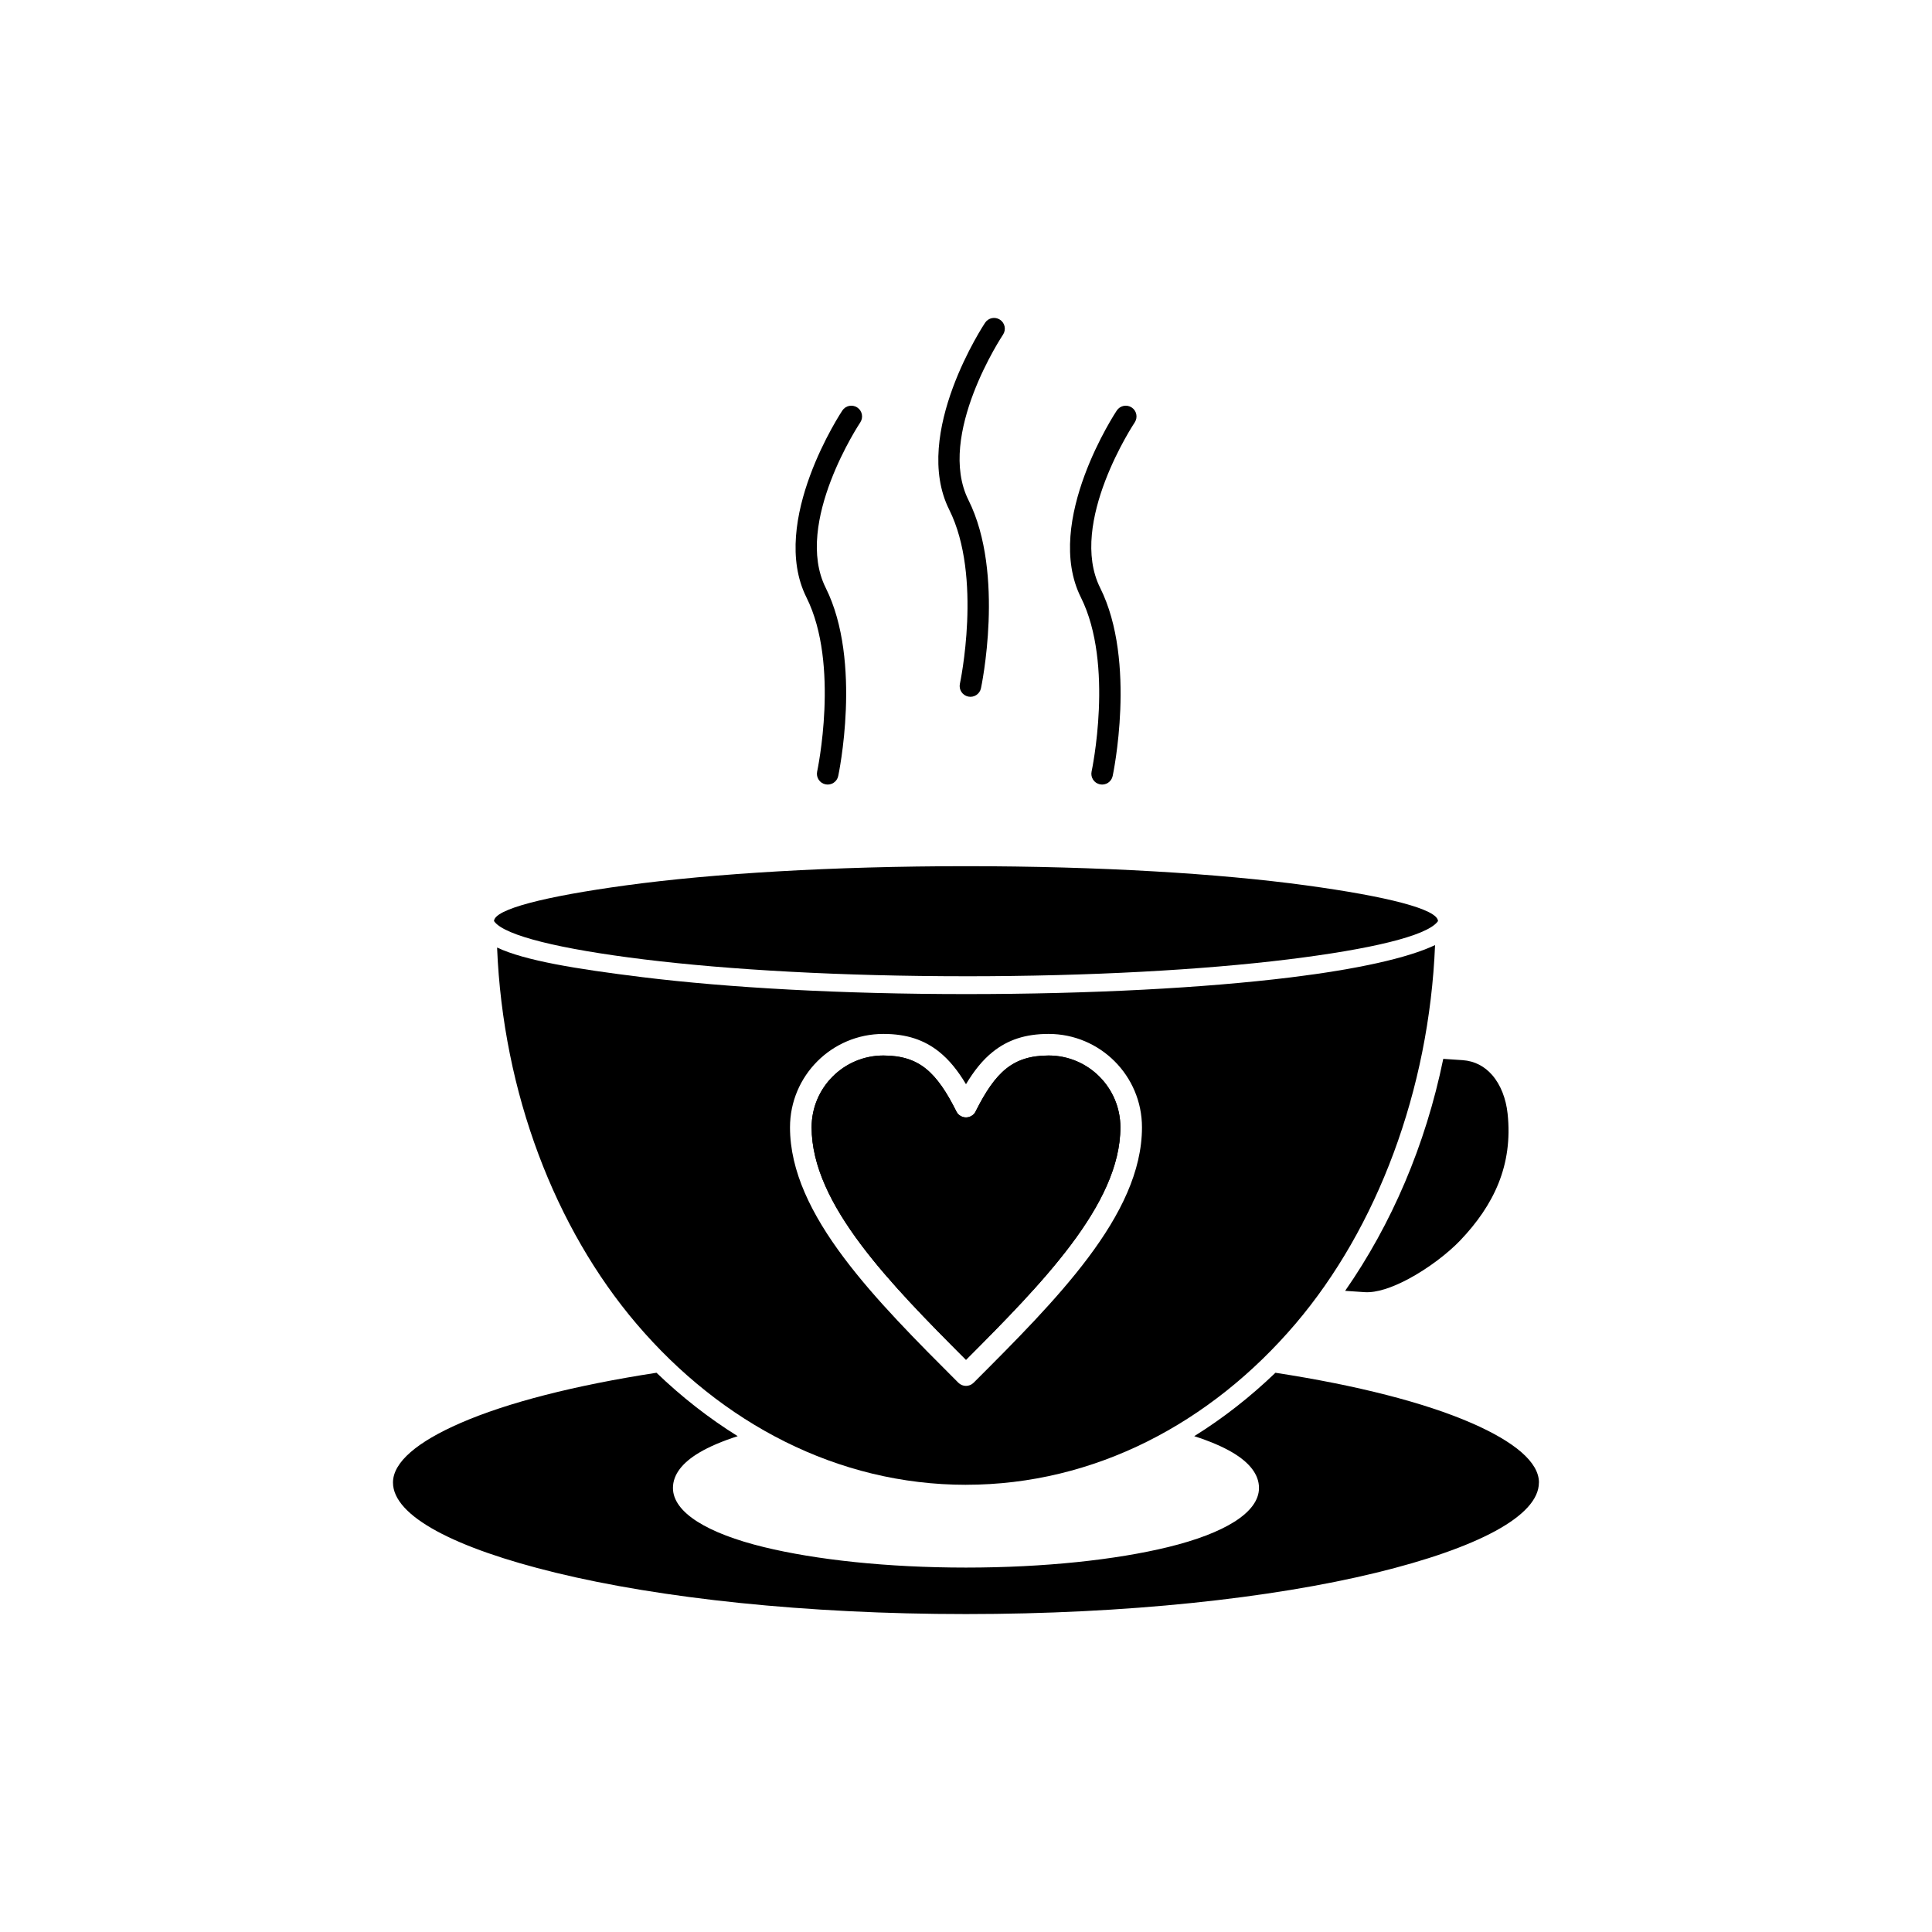
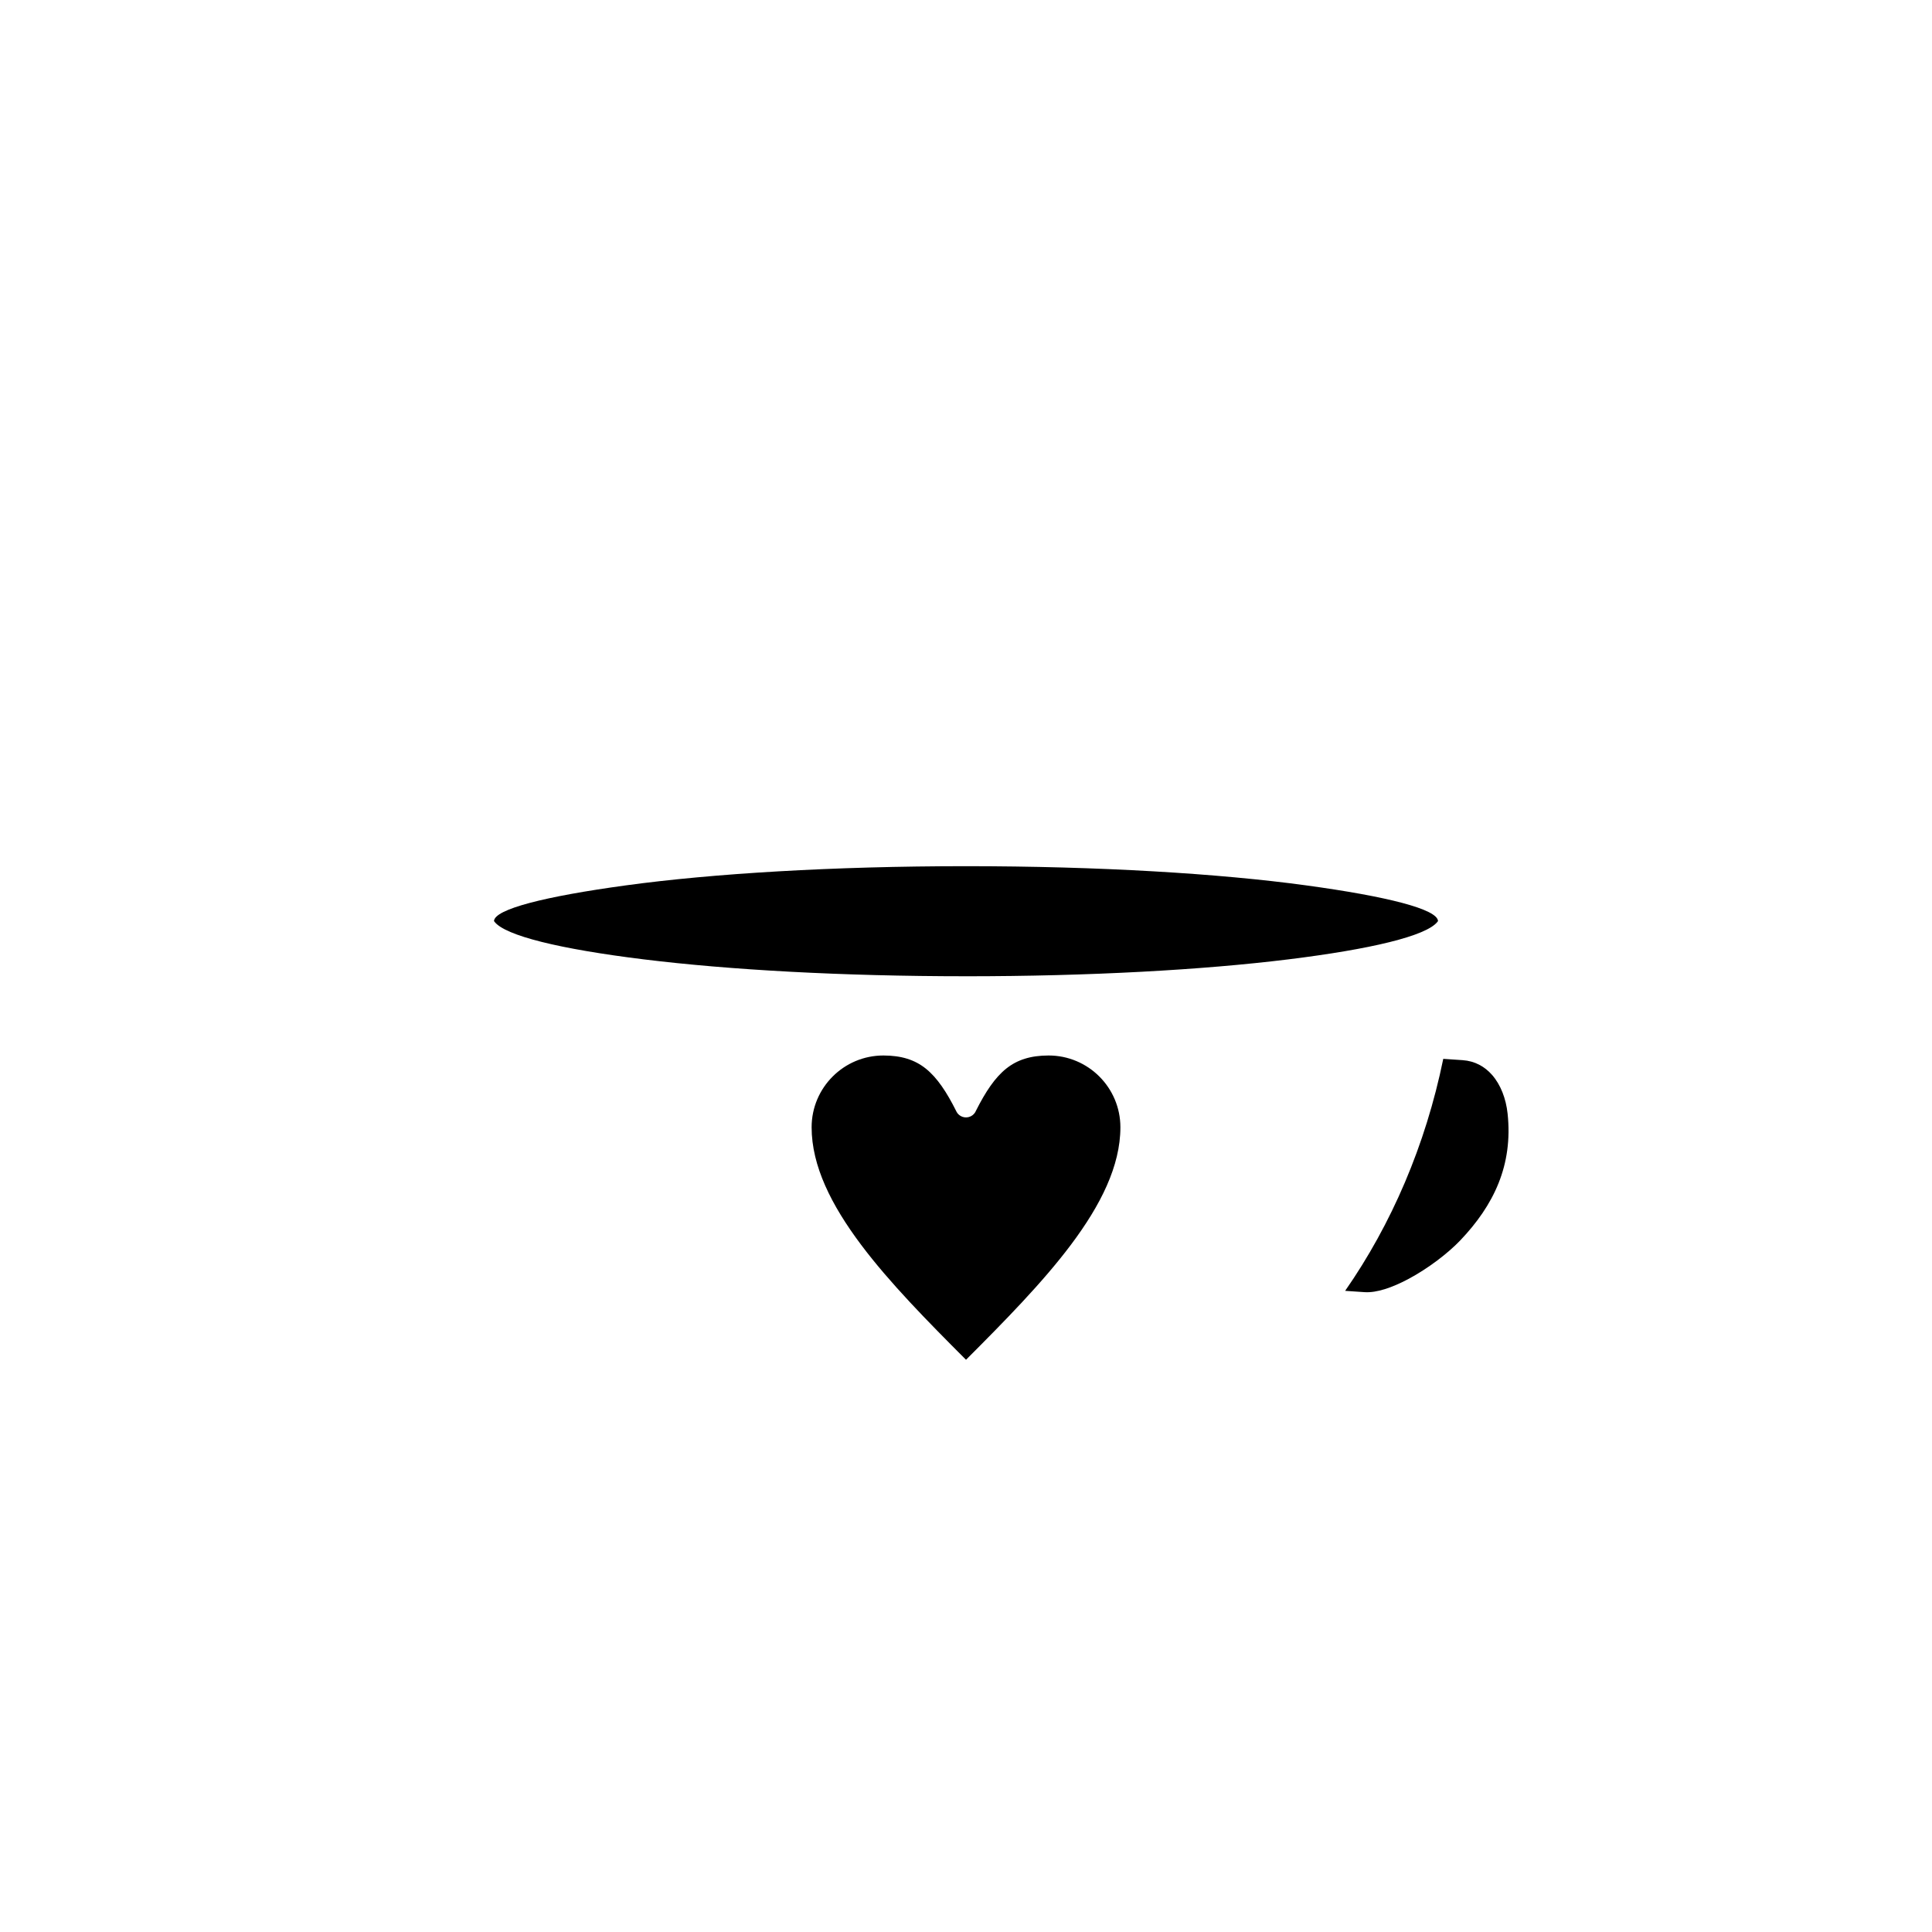
<svg xmlns="http://www.w3.org/2000/svg" fill="#000000" width="800px" height="800px" version="1.1" viewBox="144 144 512 512">
  <g>
-     <path d="m400 537.48c34.008 0 64.852-16.281 87.312-42.652 21.586-25.34 35.441-61.883 36.992-100.37-7.277 3.453-20.676 6.394-38.25 8.559-22.797 2.805-52.977 4.426-86.055 4.426s-62.957-1.68-85.754-4.484c-17.574-2.164-31.234-4.402-38.512-7.852 1.551 38.488 15.371 74.387 36.957 99.727 22.461 26.371 53.305 42.652 87.312 42.652zm0-106.16c2.137-3.566 4.418-6.422 7.113-8.578 3.949-3.16 8.621-4.742 14.773-4.742 6.832 0 13.02 2.773 17.5 7.25 4.481 4.481 7.25 10.668 7.25 17.5 0 11.645-5.703 23.133-14.262 34.543-8.375 11.168-19.363 22.156-30.352 33.145-1.117 1.117-2.93 1.117-4.047 0l-0.02-0.02c-10.98-10.98-21.961-21.965-30.332-33.125-8.555-11.41-14.262-22.898-14.262-34.543 0-6.832 2.773-13.02 7.25-17.5 4.481-4.481 10.668-7.25 17.5-7.25 6.156 0 10.824 1.582 14.773 4.742 2.699 2.156 4.977 5.012 7.113 8.578zm10.668-4.129c-3.004 2.402-5.484 6.129-8.008 11.133-0.25 0.637-0.727 1.184-1.383 1.512-1.414 0.707-3.133 0.133-3.84-1.281l0.012-0.004c-2.559-5.121-5.07-8.922-8.121-11.359-2.887-2.312-6.43-3.465-11.219-3.465-5.25 0-10.008 2.129-13.449 5.574-3.441 3.441-5.574 8.199-5.574 13.449 0 10.242 5.238 20.645 13.098 31.121 7.543 10.055 17.602 20.27 27.816 30.492 10.215-10.223 20.273-20.438 27.816-30.492 7.859-10.477 13.098-20.879 13.098-31.121 0-5.25-2.133-10.008-5.574-13.449-3.441-3.445-8.199-5.574-13.449-5.574-4.789 0-8.328 1.156-11.219 3.465z" fill-rule="evenodd" />
-     <path d="m371.99 255.93c0.863-1.316 0.5-3.082-0.816-3.949-1.316-0.863-3.082-0.5-3.949 0.816-0.055 0.086-19.586 29.371-9.504 49.531 8.887 17.773 2.848 46.074 2.828 46.156-0.32 1.543 0.672 3.055 2.215 3.375s3.055-0.672 3.375-2.215c0.02-0.086 6.469-30.289-3.32-49.867-8.594-17.191 9.121-43.773 9.172-43.848z" />
-     <path d="m409.82 232.67c0.863-1.316 0.5-3.082-0.816-3.949-1.316-0.863-3.082-0.5-3.949 0.816-0.055 0.086-19.586 29.371-9.504 49.531 8.887 17.773 2.848 46.074 2.828 46.156-0.32 1.543 0.672 3.055 2.215 3.375 1.543 0.32 3.055-0.672 3.375-2.215 0.02-0.086 6.469-30.289-3.32-49.867-8.594-17.191 9.121-43.773 9.172-43.848z" />
-     <path d="m444.72 255.93c0.863-1.316 0.5-3.082-0.816-3.949-1.316-0.863-3.082-0.5-3.949 0.816-0.055 0.086-19.586 29.371-9.504 49.531 8.887 17.773 2.848 46.074 2.828 46.156-0.32 1.543 0.672 3.055 2.215 3.375 1.543 0.32 3.055-0.672 3.375-2.215 0.02-0.086 6.469-30.289-3.32-49.867-8.594-17.191 9.121-43.773 9.172-43.848z" />
    <path d="m410.67 427.18c-3.004 2.402-5.484 6.129-8.008 11.133-0.25 0.637-0.727 1.184-1.383 1.512-1.414 0.707-3.133 0.133-3.84-1.281l0.012-0.004c-2.559-5.121-5.07-8.922-8.121-11.359-2.887-2.312-6.43-3.465-11.219-3.465-5.25 0-10.008 2.129-13.449 5.574-3.441 3.441-5.574 8.199-5.574 13.449 0 10.242 5.238 20.645 13.098 31.121 7.543 10.055 17.602 20.27 27.816 30.492 10.215-10.223 20.273-20.438 27.816-30.492 7.859-10.477 13.098-20.879 13.098-31.121 0-5.25-2.133-10.008-5.574-13.449-3.441-3.445-8.199-5.574-13.449-5.574-4.789 0-8.328 1.156-11.219 3.465z" fill-rule="evenodd" />
-     <path d="m551.84 536.89c0-5.406-6.481-10.797-17.848-15.758-12.414-5.414-30.344-10.004-51.988-13.336-6.66 6.402-13.863 12.043-21.52 16.805 4.098 1.316 7.531 2.777 10.18 4.352 4.5 2.672 6.981 5.828 6.981 9.375 0 6.527-9.207 12.035-24.098 15.668-13.762 3.356-32.699 5.43-53.555 5.43-20.855 0-39.793-2.074-53.555-5.43-14.887-3.629-24.098-9.141-24.098-15.668 0-3.551 2.481-6.703 6.981-9.375 2.648-1.574 6.086-3.035 10.18-4.352-7.656-4.762-14.859-10.402-21.52-16.805-21.645 3.328-39.574 7.922-51.988 13.336-11.367 4.957-17.848 10.352-17.848 15.758 0 8.922 16.477 17.402 43.121 23.898 27.77 6.769 66.203 10.957 108.72 10.957s80.953-4.188 108.72-10.957c26.641-6.496 43.121-14.977 43.121-23.898z" fill-rule="evenodd" />
    <path d="m400 402.72c32.855 0 62.789-1.691 85.359-4.469 21.918-2.699 36.531-6.195 39.547-9.918 0.055-0.086 0.117-0.164 0.18-0.242-0.125-3.144-13.477-6.531-34.992-9.465-23-3.137-54.852-5.078-90.094-5.078-35.246 0-67.094 1.941-90.094 5.078-21.516 2.934-34.863 6.316-34.992 9.461 0.031 0.039 0.062 0.078 0.094 0.117l-0.008 0.008c2.793 3.766 17.488 7.309 39.641 10.035 22.57 2.777 52.504 4.469 85.359 4.469z" fill-rule="evenodd" />
    <path d="m526.48 424.61c-4.699 22.926-13.73 43.848-26.004 61.477l5.156 0.348c3.211 0.215 7.344-1.234 11.457-3.41 5.473-2.894 10.742-7.004 13.891-10.305 4.434-4.648 7.957-9.664 10.168-15.207 2.191-5.496 3.113-11.574 2.379-18.41-0.422-3.949-1.82-7.613-4.109-10.234-1.941-2.223-4.574-3.699-7.836-3.918l-5.098-0.344z" fill-rule="evenodd" />
  </g>
</svg>